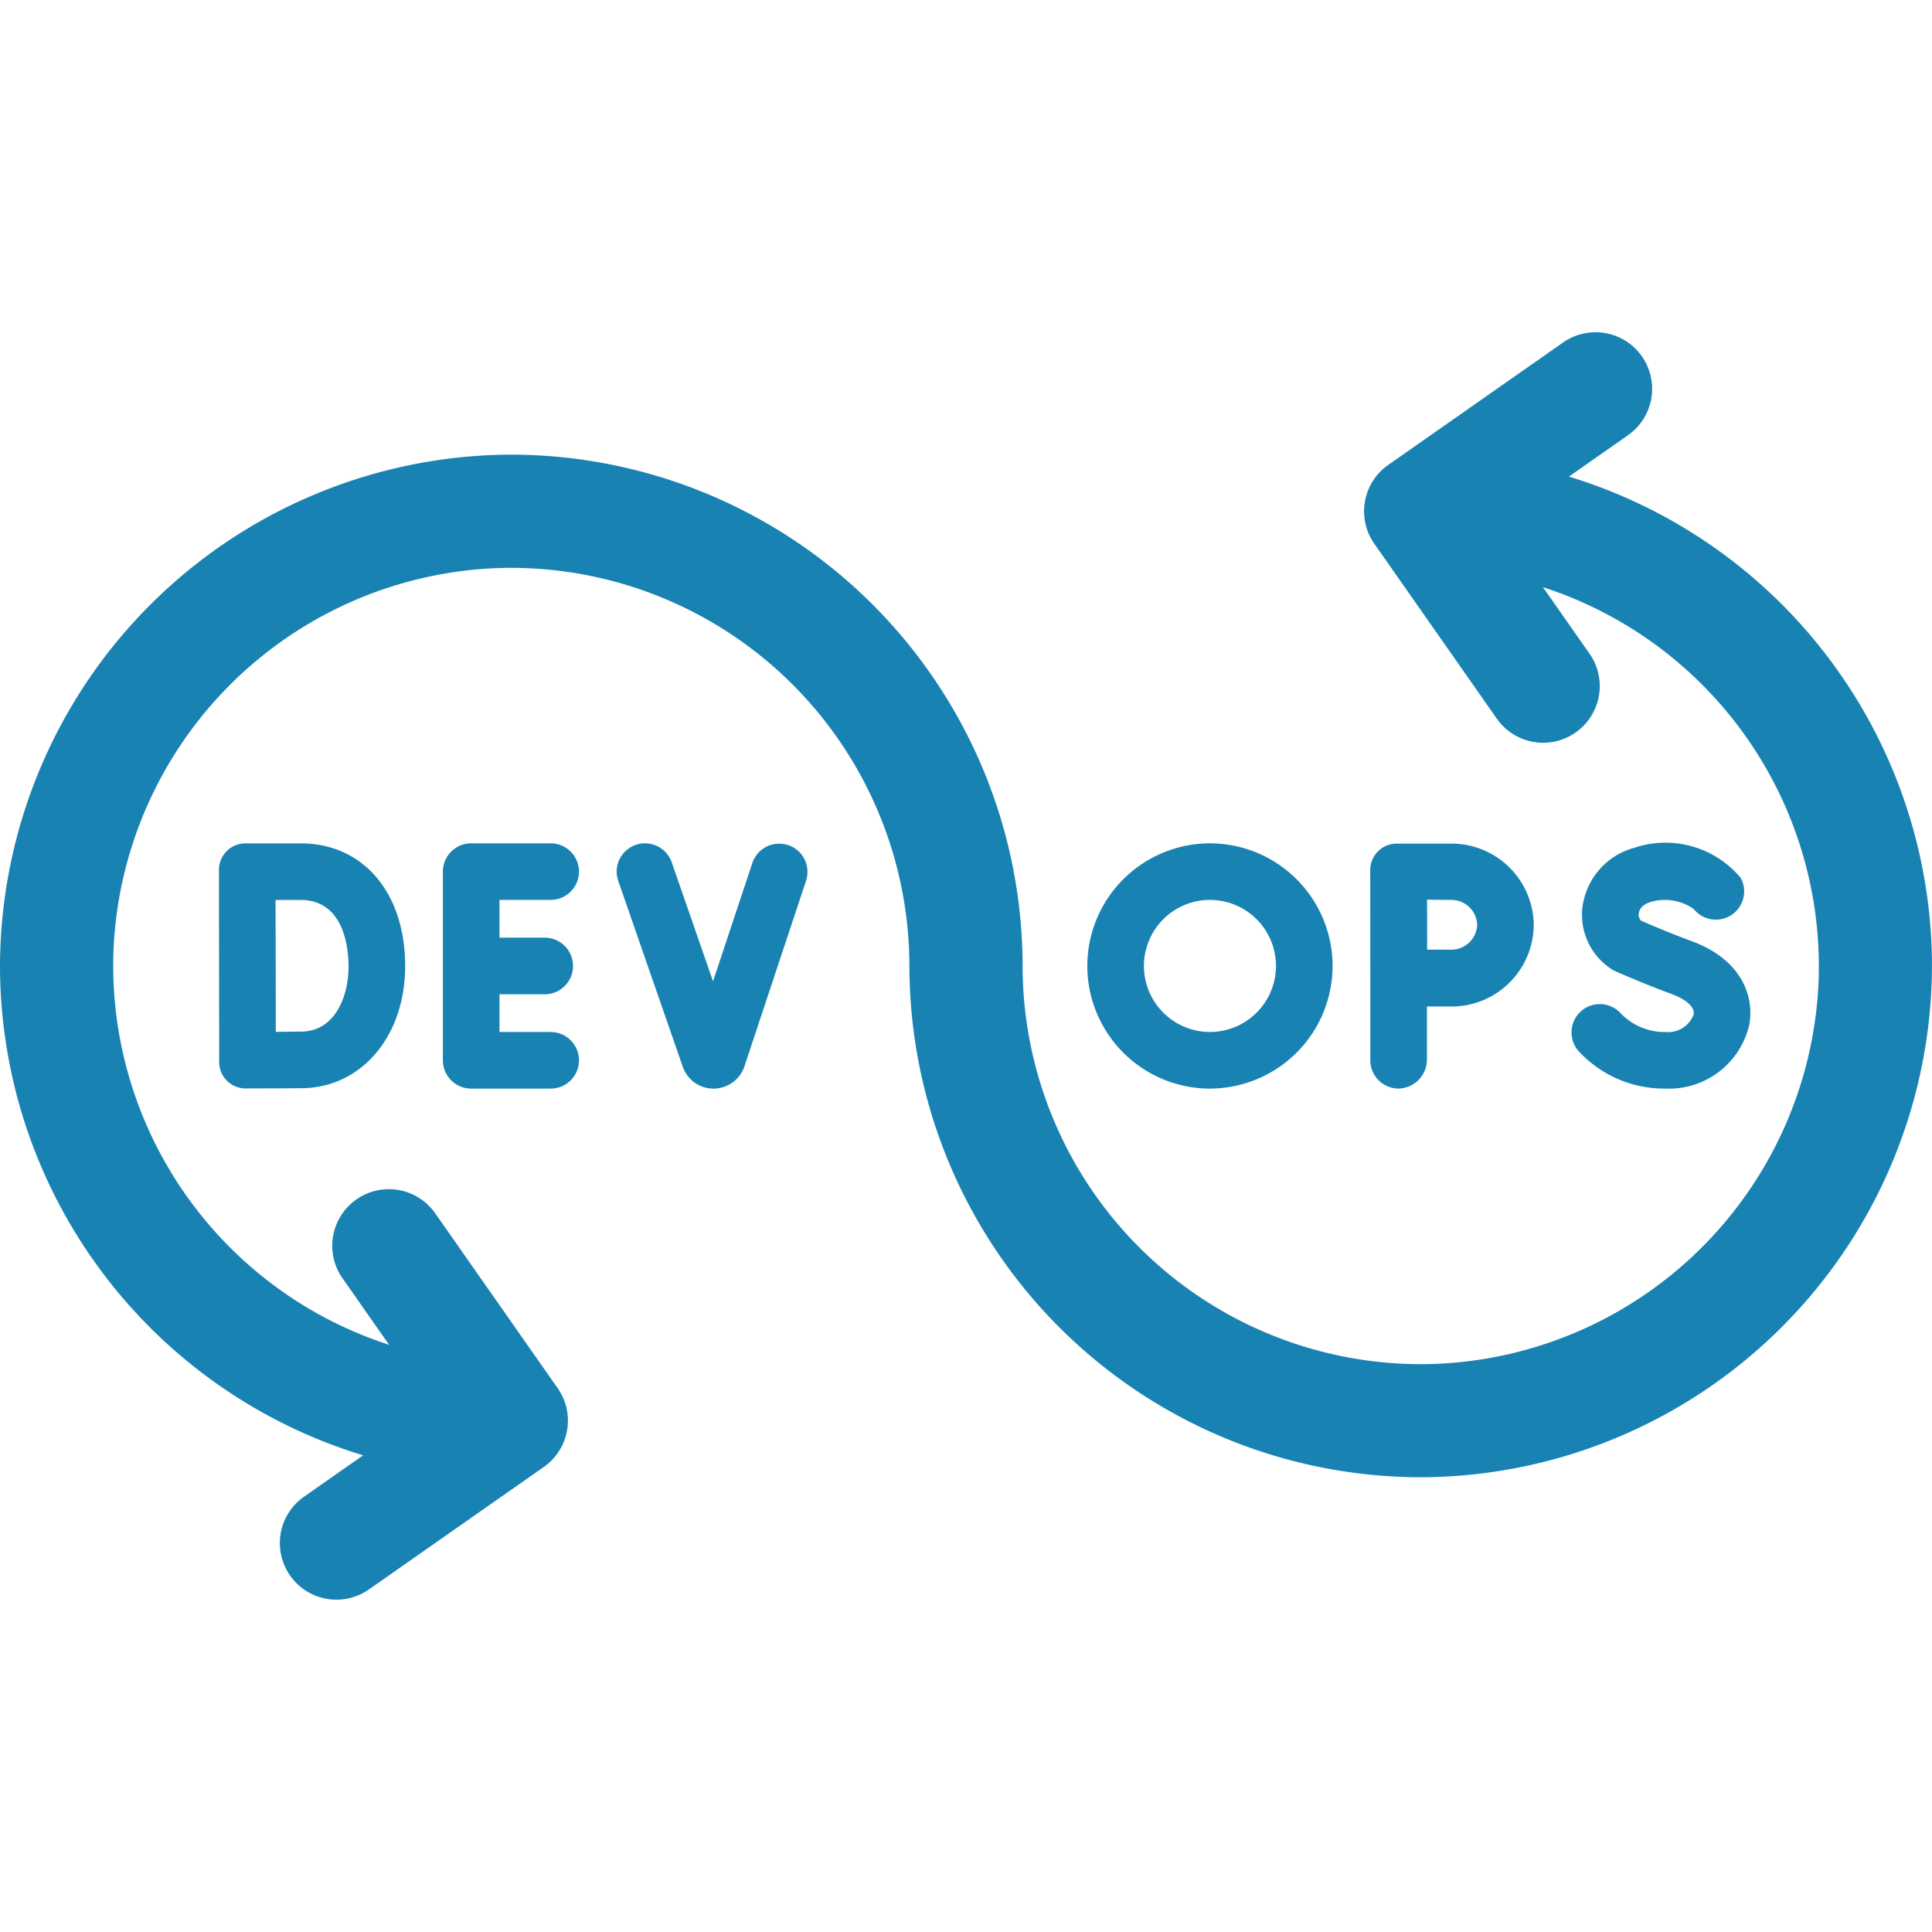
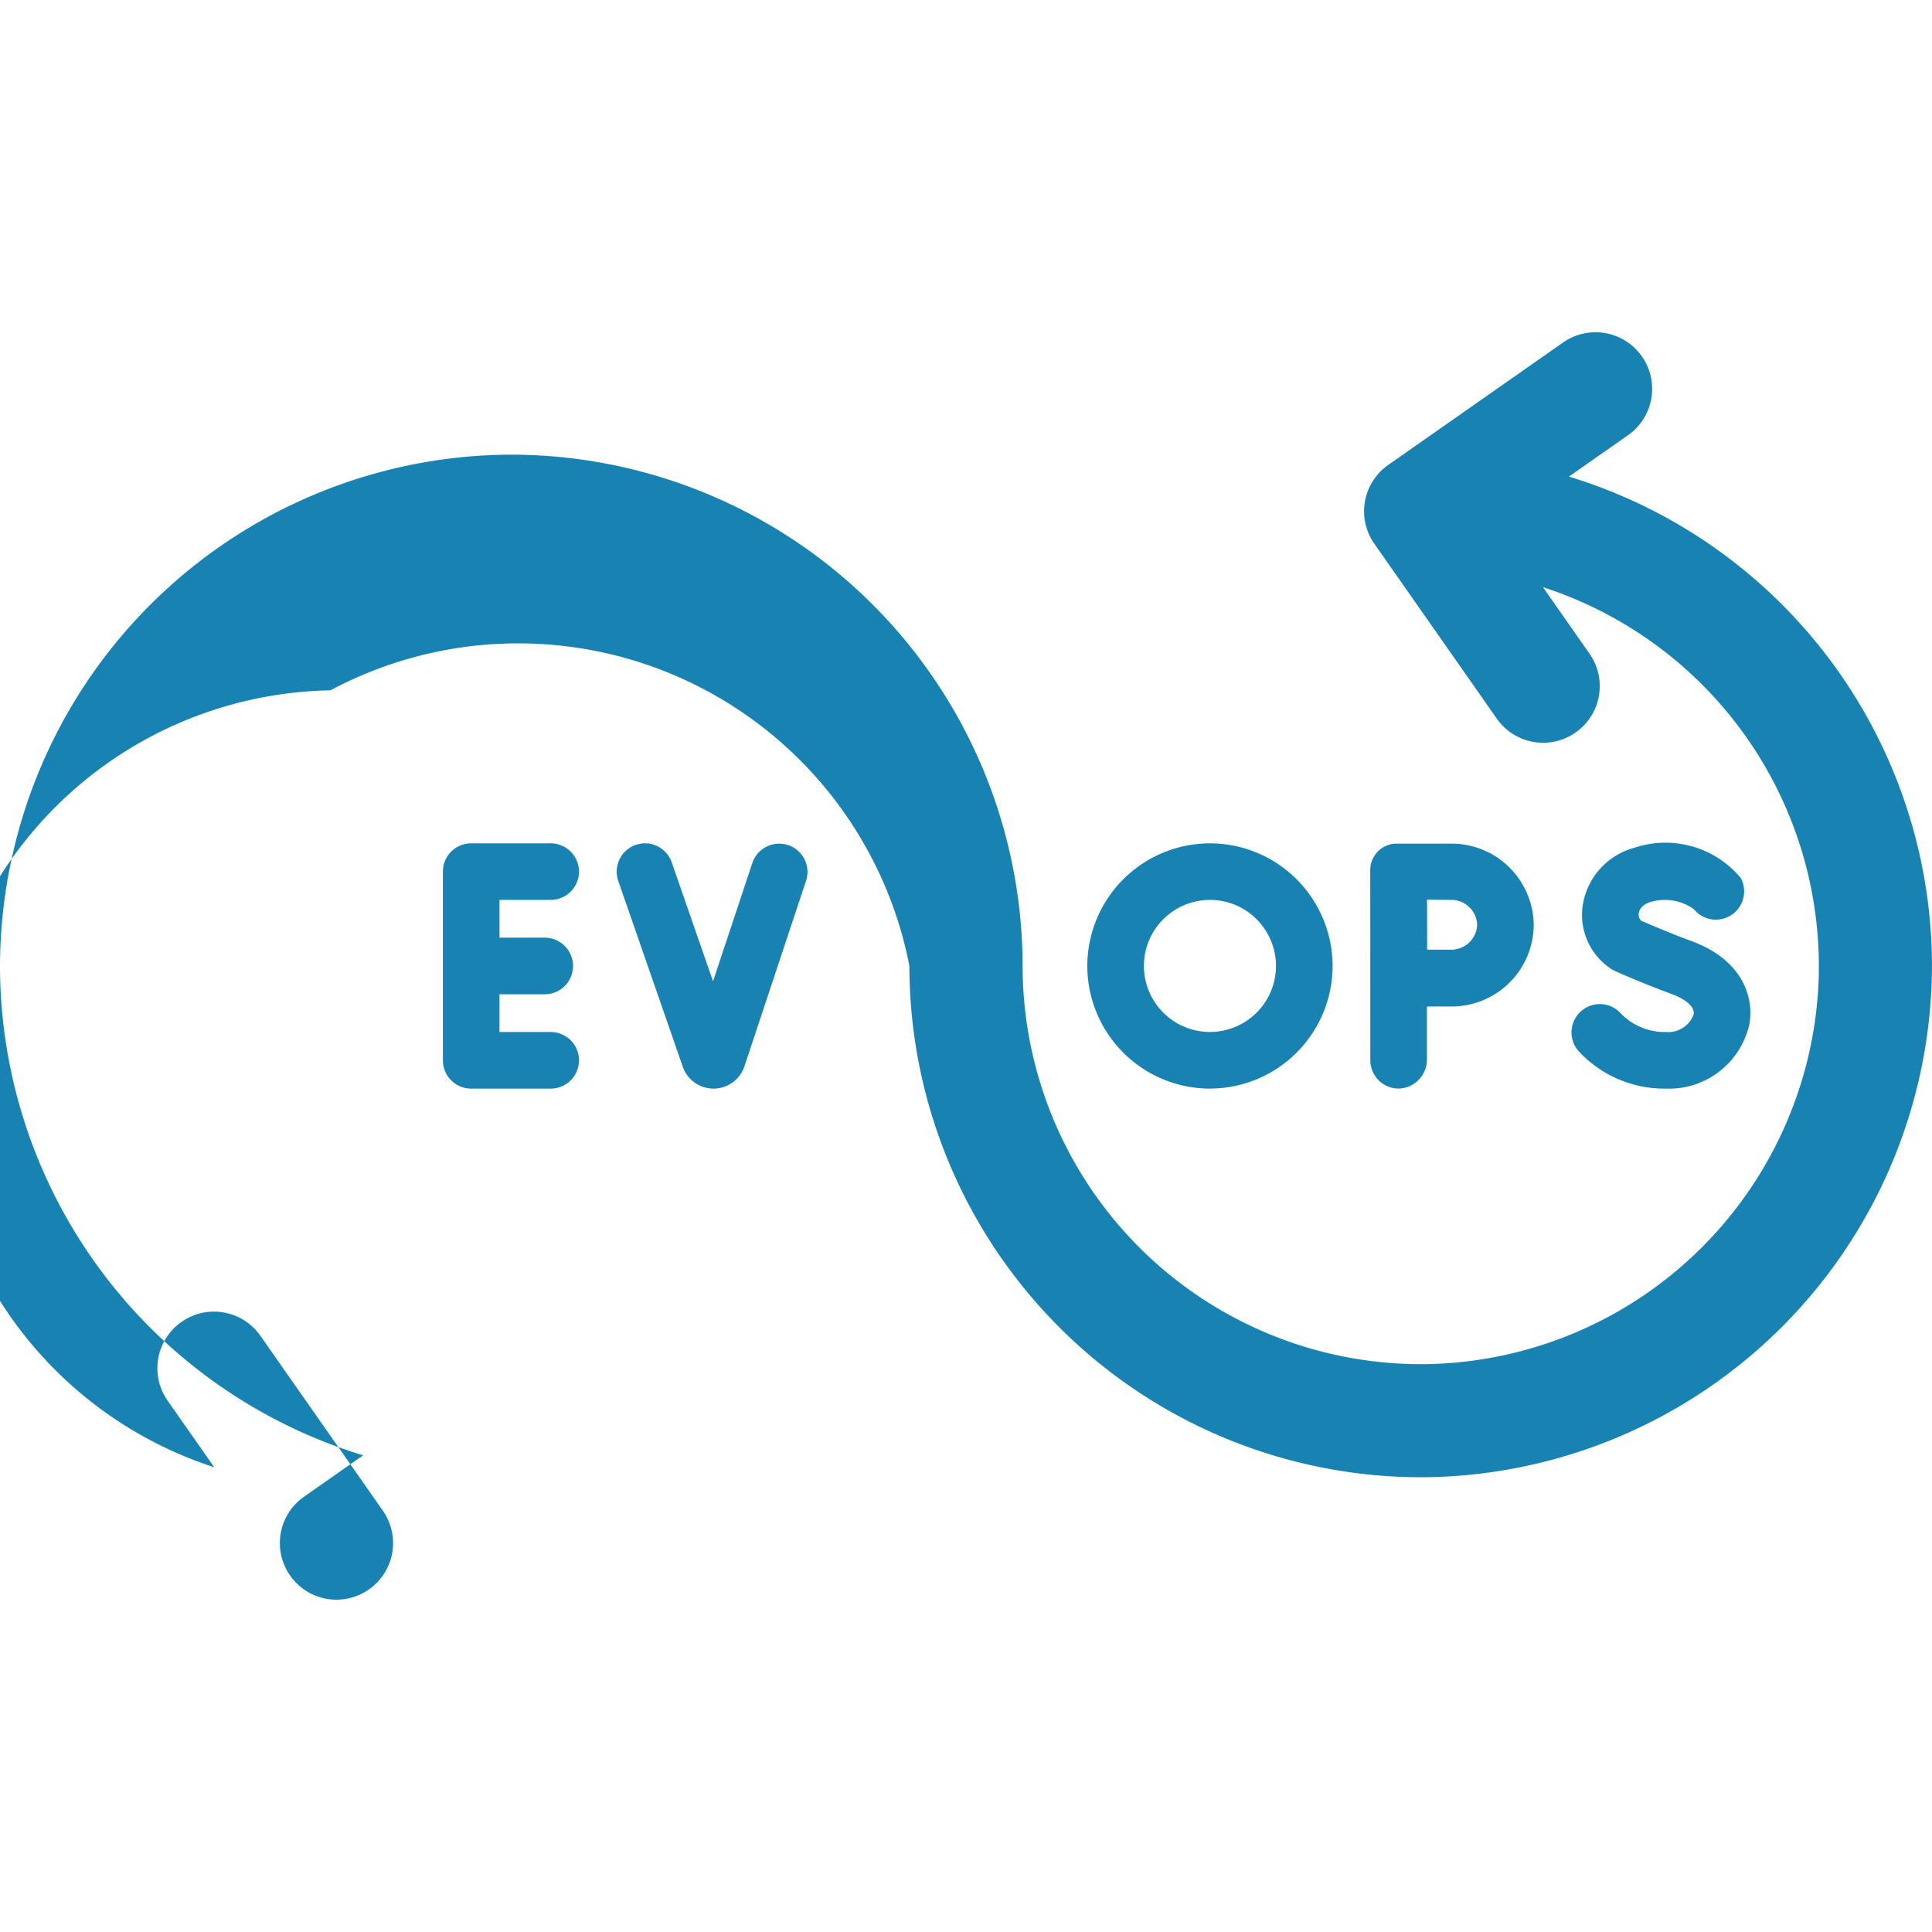
<svg xmlns="http://www.w3.org/2000/svg" width="85.398" height="85.396" viewBox="0 0 85.398 85.396">
  <defs>
    <clipPath id="clip-path">
      <path id="path285" d="M0-682.665H85.4v85.4H0Z" transform="translate(0 682.665)" fill="#1883b3" />
    </clipPath>
  </defs>
  <g id="ic_devops" transform="translate(0 682.664)">
    <g id="g281" transform="translate(0 -682.665)">
      <g id="g283" clip-path="url(#clip-path)">
        <g id="g289" transform="translate(19.576 37.278)">
          <path id="path291" d="M-33.324-17.5a1.251,1.251,0,0,0,1.251-1.251A1.251,1.251,0,0,0-33.324-20h-3.514a1.251,1.251,0,0,0-1.251,1.251v8.34a1.251,1.251,0,0,0,1.251,1.251h3.514a1.251,1.251,0,0,0,1.251-1.251,1.251,1.251,0,0,0-1.251-1.251h-2.263v-1.668h2a1.251,1.251,0,0,0,1.251-1.251,1.251,1.251,0,0,0-1.251-1.251h-2V-17.5Z" transform="translate(38.089 20)" fill="#1883b3" />
        </g>
        <g id="g293" transform="translate(9.678 37.278)">
-           <path id="path295" d="M-40.062-37.912c0,1.426-.64,2.876-2.07,2.9-.268,0-.712.009-1.146.012,0-.969-.009-4.821-.011-5.831h1.109c1.964,0,2.117,2.234,2.117,2.919m-5.718,4.247A1.166,1.166,0,0,0-44.61-32.5c1.035,0,2.3-.006,2.522-.01,2.623-.046,4.528-2.318,4.528-5.4,0-3.242-1.856-5.421-4.619-5.421h-2.444a1.168,1.168,0,0,0-1.168,1.169c0,1.462.008,6.261.011,8.5" transform="translate(45.791 43.333)" fill="#1883b3" />
-         </g>
+           </g>
        <g id="g297" transform="translate(27.259 37.278)">
          <path id="path299" d="M-52.982-.556a1.251,1.251,0,0,0-1.581.793L-56.3,5.463-58.125.206a1.251,1.251,0,0,0-1.592-.772,1.251,1.251,0,0,0-.772,1.592l2.855,8.224a1.44,1.44,0,0,0,1.356.957h.01a1.443,1.443,0,0,0,1.356-.984l2.723-8.2a1.251,1.251,0,0,0-.793-1.582" transform="translate(60.558 0.635)" fill="#1883b3" />
        </g>
        <g id="g301" transform="translate(60.571 37.278)">
          <path id="path303" d="M-24.991-17.5a1.141,1.141,0,0,1,1.149,1.1,1.141,1.141,0,0,1-1.149,1.1l-1.062,0c0-.419,0-1.768-.006-2.209Zm-3.573,7.089a1.251,1.251,0,0,0,1.289,1.25,1.286,1.286,0,0,0,1.213-1.3v-2.326l1.071,0a3.632,3.632,0,0,0,3.65-3.6,3.632,3.632,0,0,0-3.65-3.6H-27.4a1.168,1.168,0,0,0-1.168,1.168Z" transform="translate(28.564 20)" fill="#1883b3" />
        </g>
        <g id="g305" transform="translate(48.061 37.278)">
          <path id="path307" d="M-37.912-17.5a2.922,2.922,0,0,1,2.919,2.919,2.922,2.922,0,0,1-2.919,2.919,2.922,2.922,0,0,1-2.919-2.919A2.922,2.922,0,0,1-37.912-17.5m0,8.34a5.427,5.427,0,0,0,5.421-5.421A5.427,5.427,0,0,0-37.912-20a5.427,5.427,0,0,0-5.421,5.421,5.427,5.427,0,0,0,5.421,5.421" transform="translate(43.333 20)" fill="#1883b3" />
        </g>
        <g id="g309" transform="translate(69.462 37.278)">
          <path id="path311" d="M-29.029-58.33A2.683,2.683,0,0,1-31-59.153a1.251,1.251,0,0,0-1.767-.087,1.251,1.251,0,0,0-.087,1.767,5.151,5.151,0,0,0,3.827,1.644,3.642,3.642,0,0,0,3.709-2.834c.222-1.244-.332-2.866-2.553-3.685-.985-.363-1.9-.758-2.225-.9a.368.368,0,0,1-.109-.331c.015-.107.1-.369.514-.495a2.212,2.212,0,0,1,1.916.309,1.251,1.251,0,0,0,1.566.321,1.251,1.251,0,0,0,.514-1.693,4.332,4.332,0,0,0-4.718-1.333,3.135,3.135,0,0,0-2.269,2.535,2.854,2.854,0,0,0,1.273,2.825,1.254,1.254,0,0,0,.173.094c.048.022,1.2.534,2.5,1.013.507.187,1.024.521.957.9a1.205,1.205,0,0,1-1.246.772" transform="translate(33.18 66.67)" fill="#1883b3" />
        </g>
        <g id="g313" transform="translate(0 14.687)">
-           <path id="path315" d="M-485.014-44.63l2.613-1.83a2.5,2.5,0,0,0,.614-3.484,2.5,2.5,0,0,0-3.484-.614L-493-45.146a2.5,2.5,0,0,0-.614,3.484l5.412,7.729a2.5,2.5,0,0,0,3.484.614A2.5,2.5,0,0,0-484.1-36.8l-2.061-2.943a17.624,17.624,0,0,1,12.182,17.464A17.648,17.648,0,0,1-491.3-5.4,17.616,17.616,0,0,1-509.161-23a22.626,22.626,0,0,0-22.778-22.6,22.667,22.667,0,0,0-22.423,22.683,22.64,22.64,0,0,0,16.05,21.548l-2.613,1.83a2.5,2.5,0,0,0-.614,3.484,2.5,2.5,0,0,0,3.484.614l7.729-5.412a2.5,2.5,0,0,0,.614-3.484l-5.412-7.729a2.5,2.5,0,0,0-3.484-.614,2.5,2.5,0,0,0-.615,3.484l2.061,2.943a17.624,17.624,0,0,1-12.182-17.464,17.648,17.648,0,0,1,17.318-16.878A17.616,17.616,0,0,1-514.165-23,22.626,22.626,0,0,0-491.388-.4a22.667,22.667,0,0,0,22.423-22.683,22.641,22.641,0,0,0-16.05-21.548" transform="translate(554.362 51.011)" fill="#1883b3" />
+           <path id="path315" d="M-485.014-44.63l2.613-1.83a2.5,2.5,0,0,0,.614-3.484,2.5,2.5,0,0,0-3.484-.614L-493-45.146a2.5,2.5,0,0,0-.614,3.484l5.412,7.729a2.5,2.5,0,0,0,3.484.614A2.5,2.5,0,0,0-484.1-36.8l-2.061-2.943a17.624,17.624,0,0,1,12.182,17.464A17.648,17.648,0,0,1-491.3-5.4,17.616,17.616,0,0,1-509.161-23a22.626,22.626,0,0,0-22.778-22.6,22.667,22.667,0,0,0-22.423,22.683,22.64,22.64,0,0,0,16.05,21.548l-2.613,1.83a2.5,2.5,0,0,0-.614,3.484,2.5,2.5,0,0,0,3.484.614a2.5,2.5,0,0,0,.614-3.484l-5.412-7.729a2.5,2.5,0,0,0-3.484-.614,2.5,2.5,0,0,0-.615,3.484l2.061,2.943a17.624,17.624,0,0,1-12.182-17.464,17.648,17.648,0,0,1,17.318-16.878A17.616,17.616,0,0,1-514.165-23,22.626,22.626,0,0,0-491.388-.4a22.667,22.667,0,0,0,22.423-22.683,22.641,22.641,0,0,0-16.05-21.548" transform="translate(554.362 51.011)" fill="#1883b3" />
        </g>
      </g>
    </g>
  </g>
</svg>